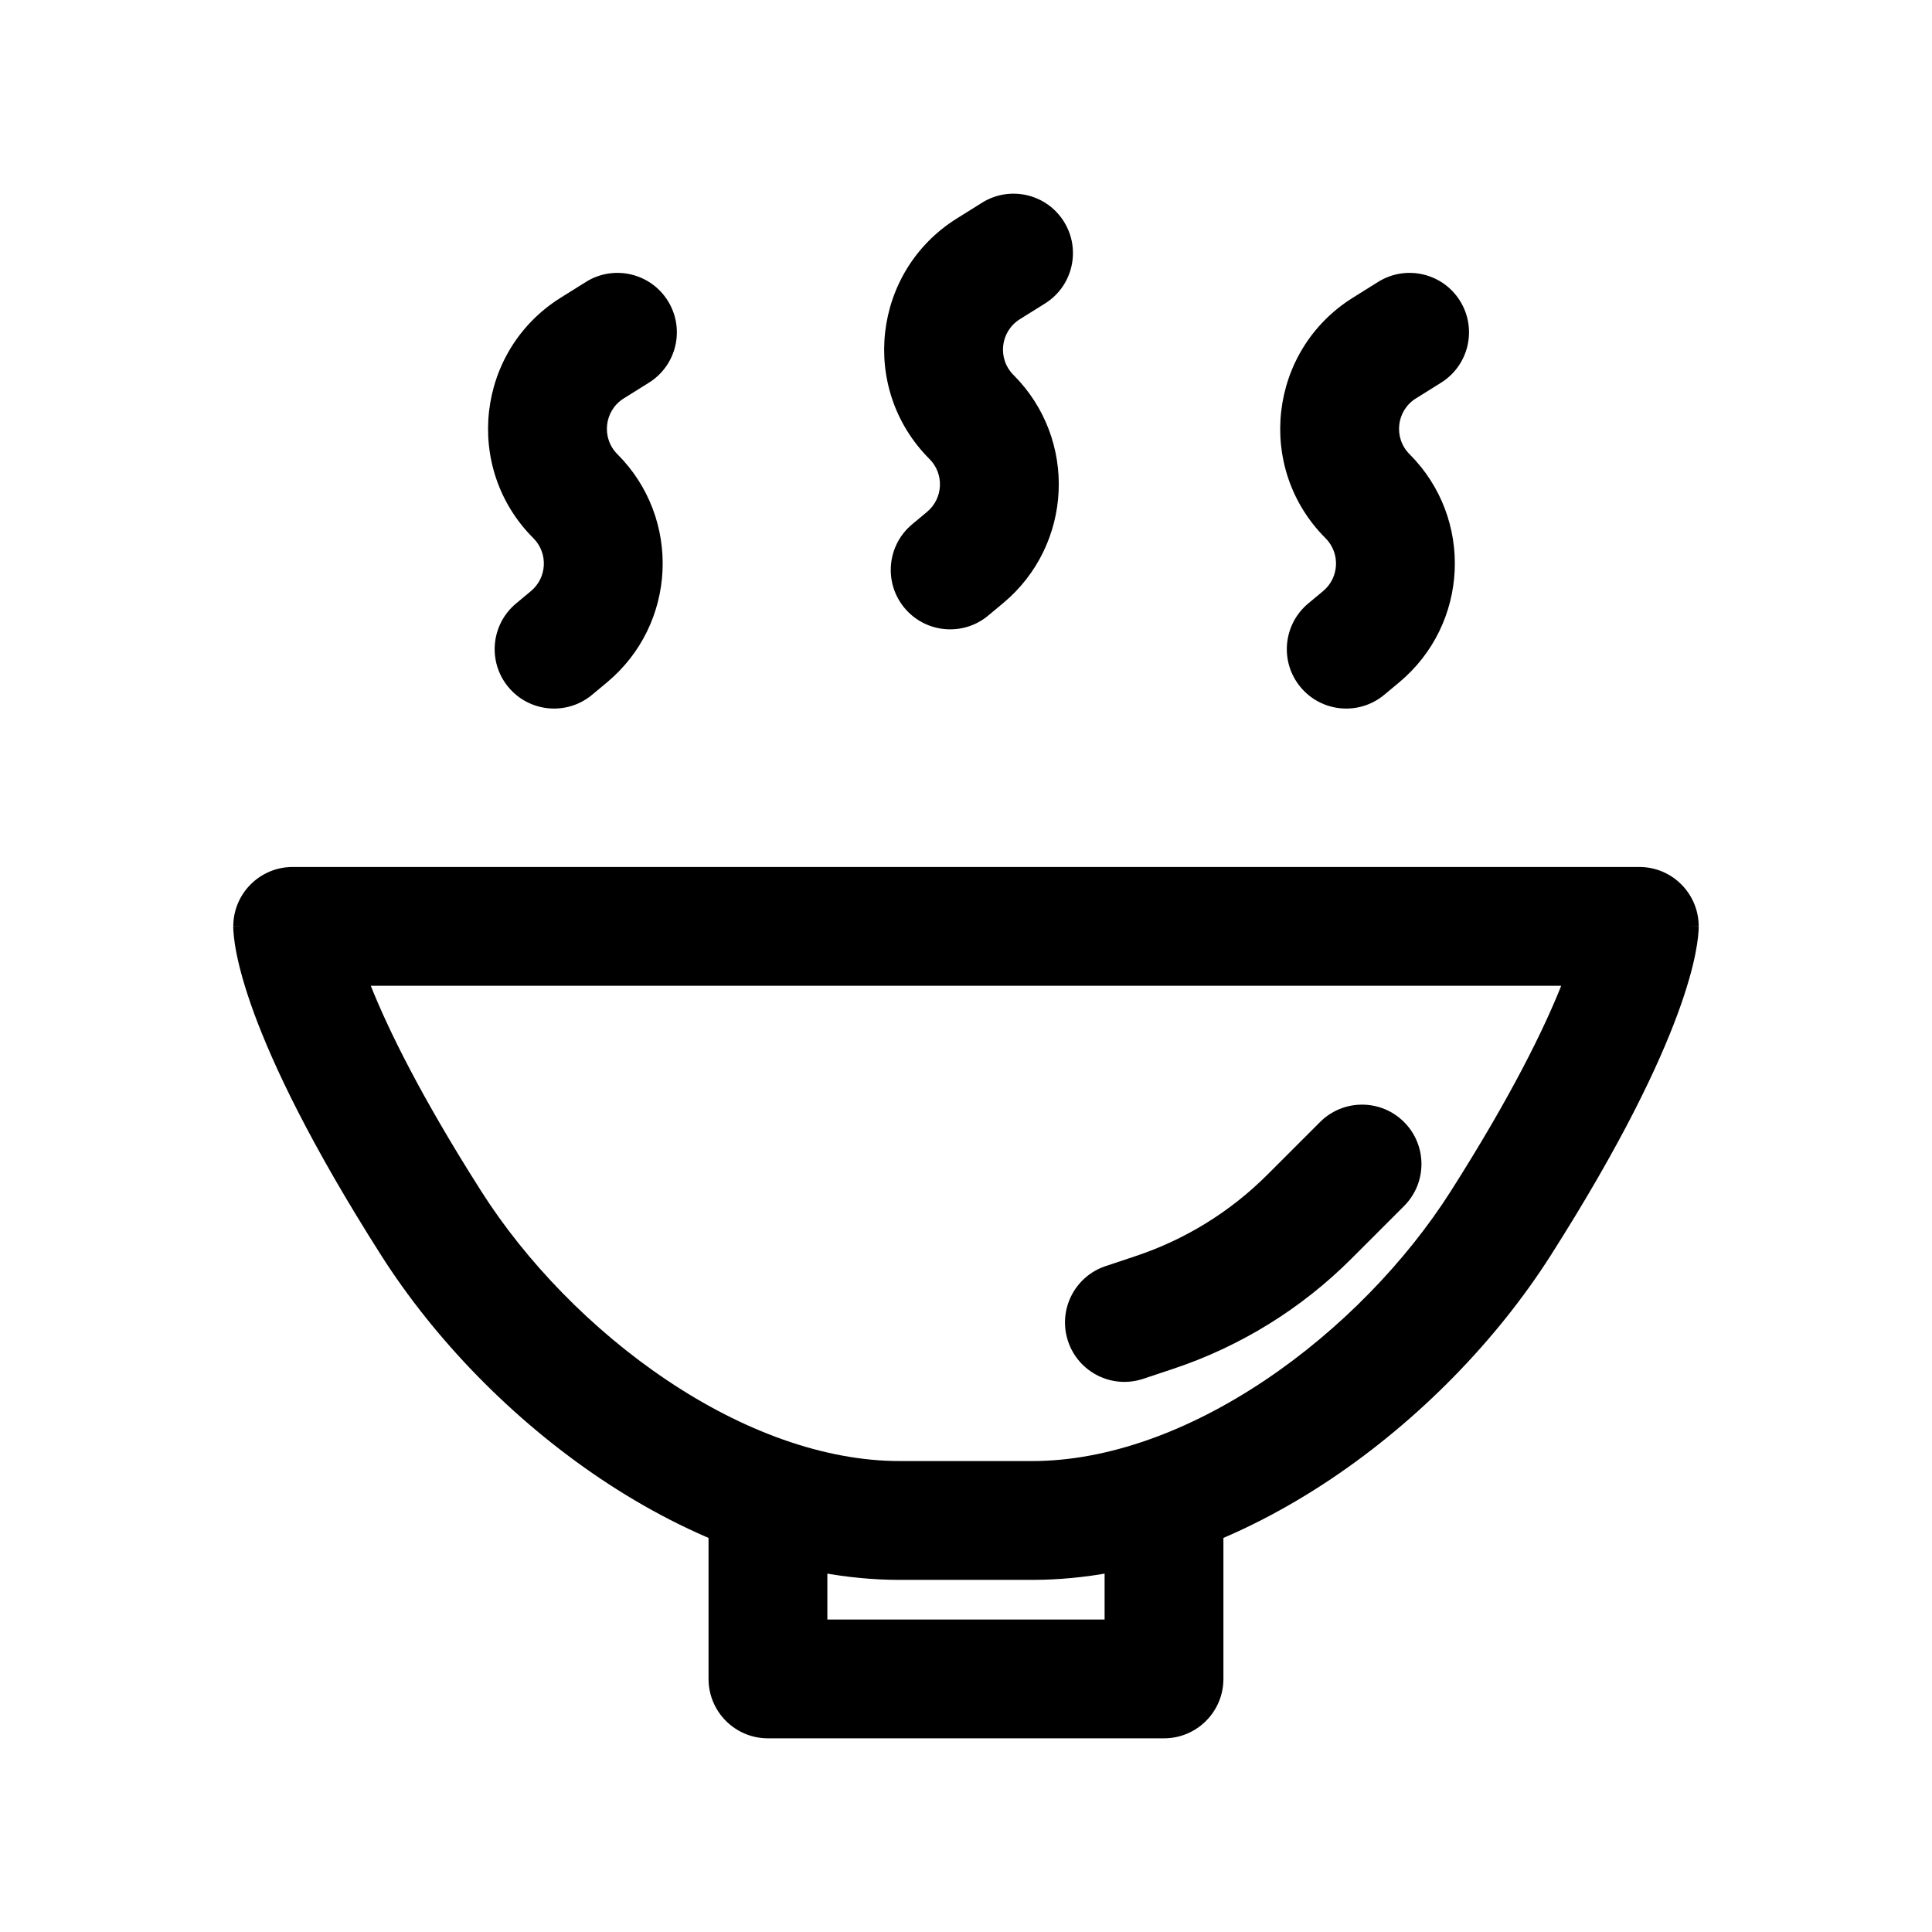
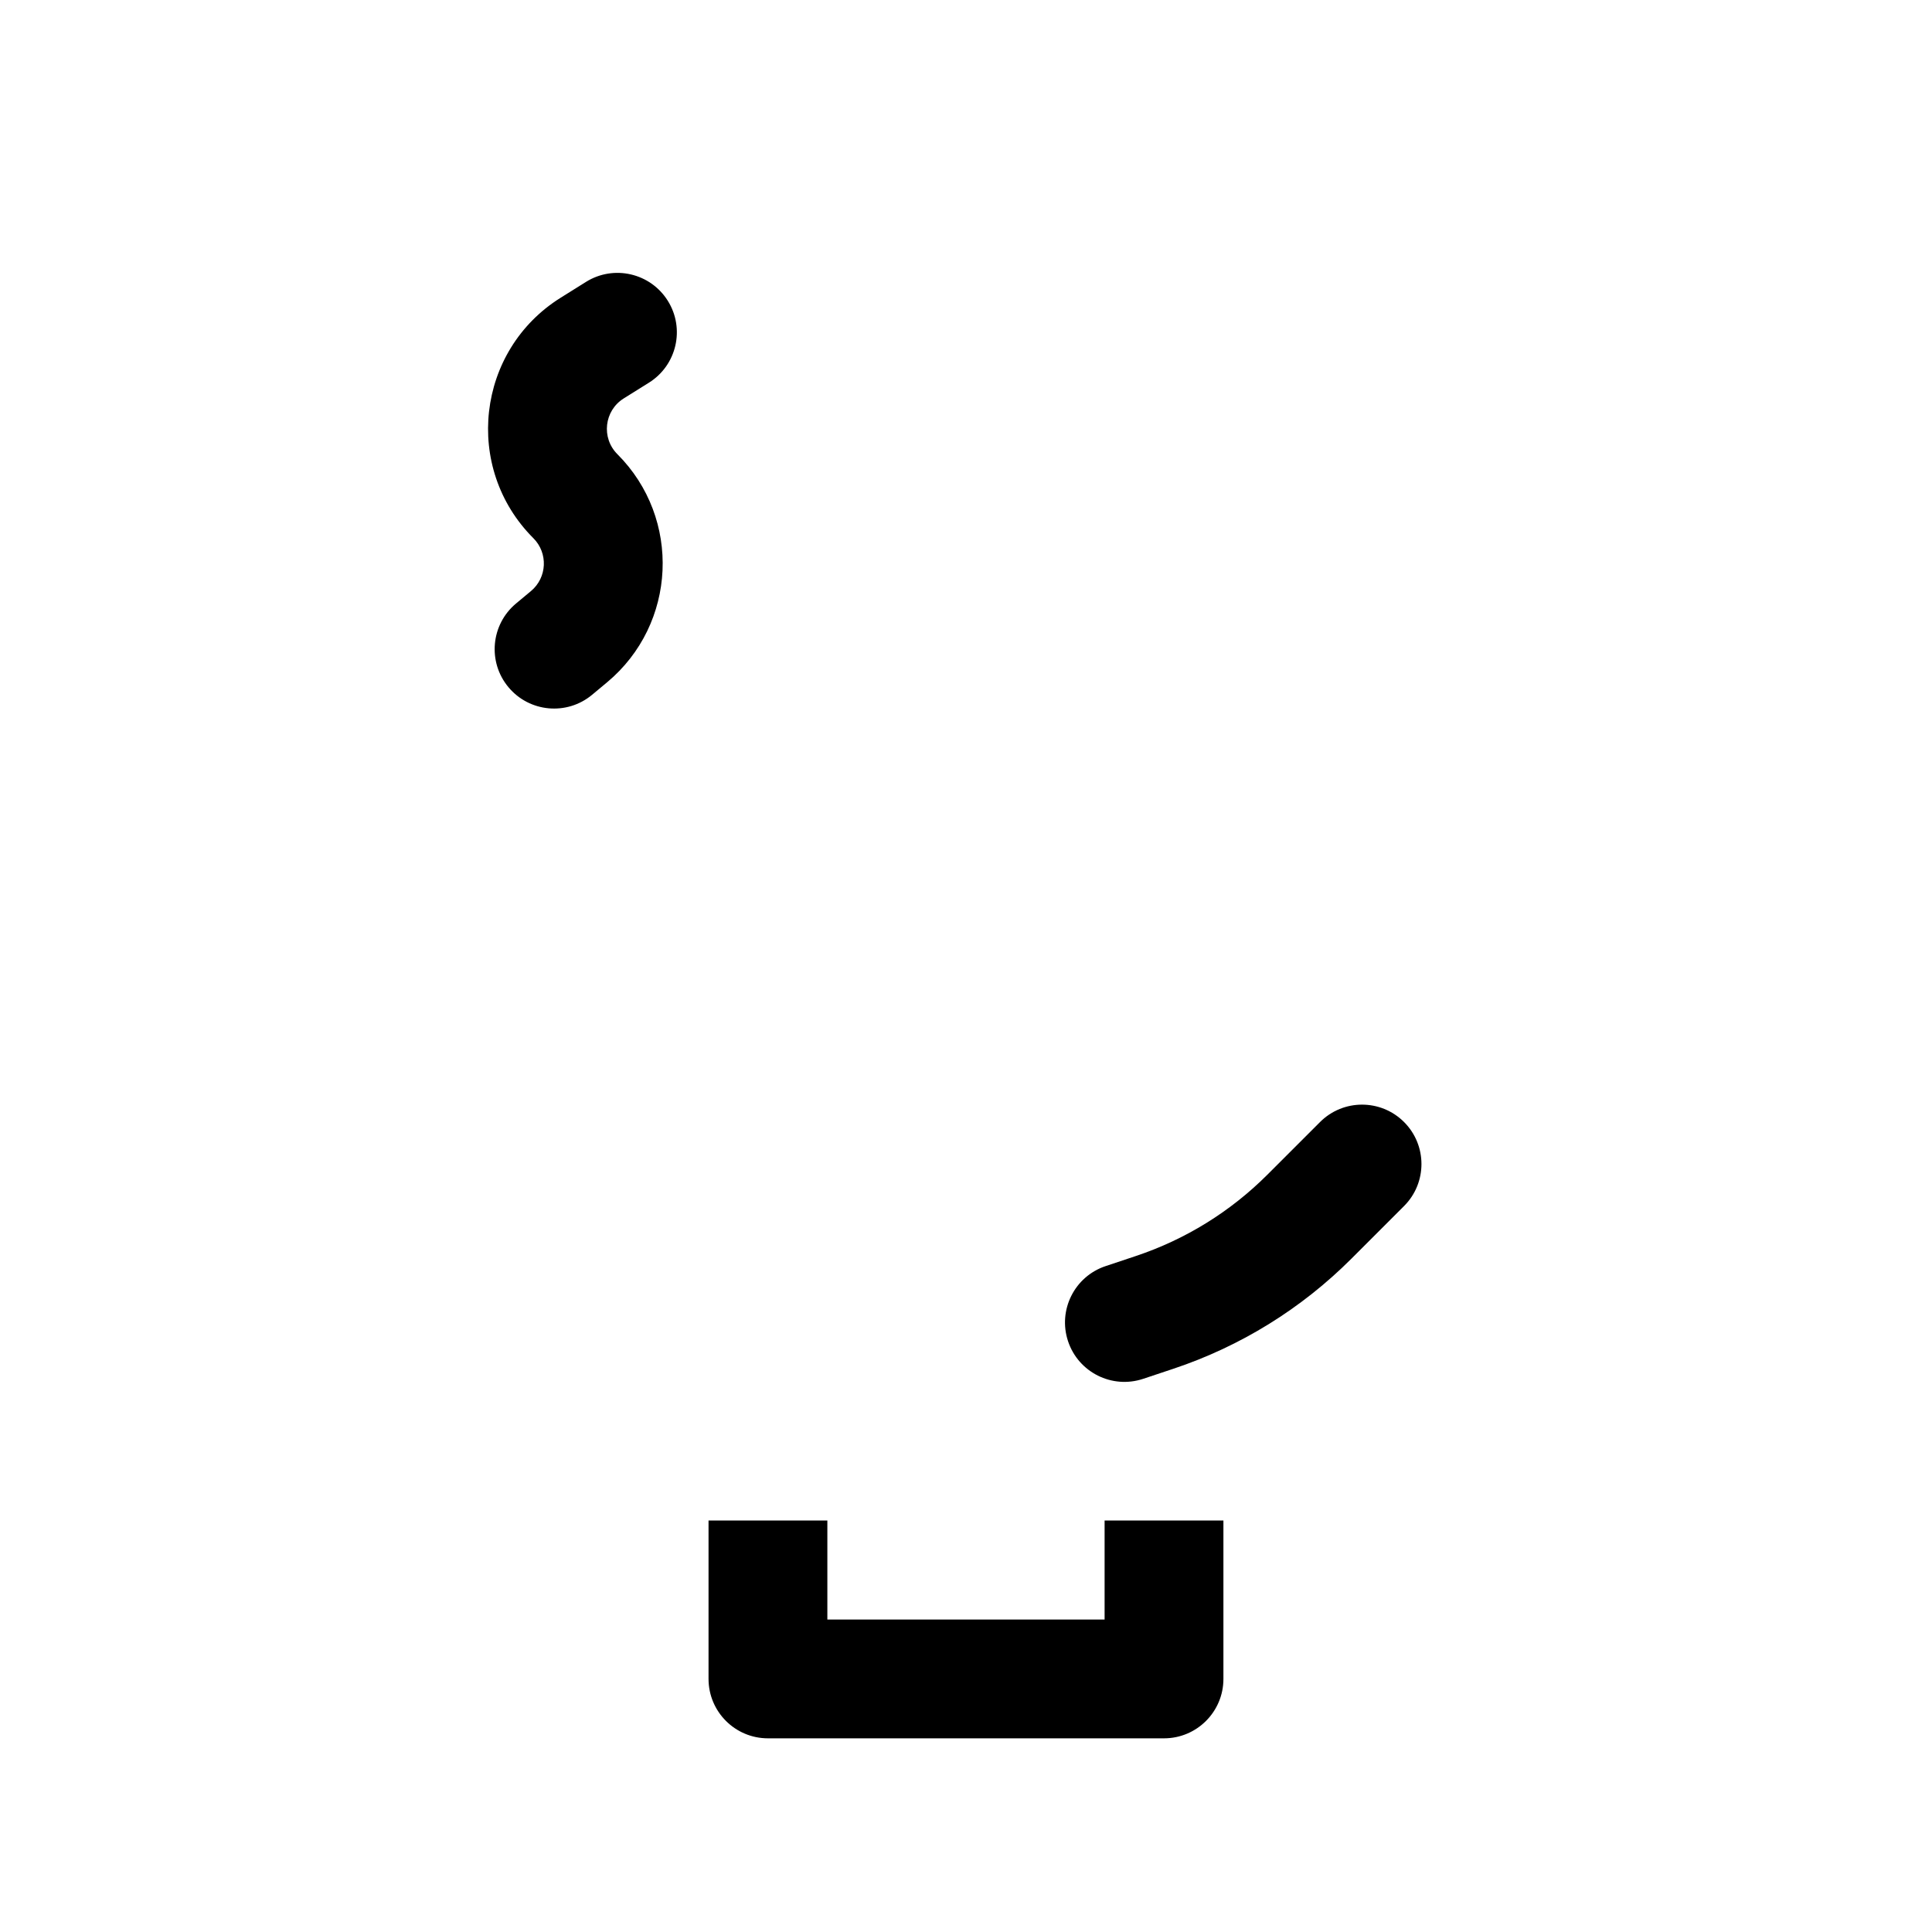
<svg xmlns="http://www.w3.org/2000/svg" fill="#000000" width="800px" height="800px" version="1.1" viewBox="144 144 512 512">
  <g fill-rule="evenodd">
-     <path d="m205.82 389.5c0-8.695 7.051-15.746 15.746-15.746h356.86c8.695 0 15.746 7.051 15.746 15.746h-15.746c15.746 0 15.746 0.012 15.746 0.027v0.082l-0.004 0.117-0.004 0.258c-0.004 0.184-0.012 0.383-0.023 0.605-0.023 0.438-0.062 0.957-0.125 1.559-0.129 1.203-0.348 2.734-0.723 4.621-0.754 3.769-2.141 8.984-4.684 15.883-5.074 13.77-14.828 34.465-33.637 64.02-14.137 22.219-34.648 43.469-58.215 59.262-23.488 15.742-51.066 26.75-79.234 26.75h-35.059c-28.168 0-55.746-11.008-79.234-26.75-23.562-15.793-44.078-37.043-58.215-59.262-18.809-29.555-28.562-50.25-33.637-64.02-2.539-6.898-3.926-12.113-4.68-15.883-0.379-1.887-0.598-3.418-0.723-4.621-0.062-0.602-0.105-1.121-0.129-1.559-0.012-0.223-0.02-0.422-0.023-0.605l-0.004-0.258v-0.117l-0.004-0.055v-0.027c0-0.016 0-0.027 15.746-0.027zm36.445 15.742c4.543 11.41 13.137 29.094 29.32 54.523 11.785 18.52 29.211 36.629 49.18 50.012 20.039 13.434 41.582 21.418 61.703 21.418h35.059c20.121 0 41.664-7.984 61.707-21.418 19.965-13.383 37.395-31.492 49.18-50.012 16.18-25.43 24.773-43.113 29.32-54.523z" />
    <path d="m331.77 588.93v-41.984h31.488v26.242h73.473v-26.242h31.488v41.984c0 8.695-7.051 15.746-15.742 15.746h-104.96c-8.695 0-15.746-7.051-15.746-15.746z" />
-     <path d="m425.95 202.73c4.606 7.371 2.367 17.086-5.008 21.695l-6.676 4.172c-5.184 3.238-6.004 10.453-1.684 14.773 17.043 17.043 15.773 45.039-2.742 60.469l-3.957 3.297c-6.68 5.566-16.605 4.664-22.176-2.016-5.562-6.68-4.66-16.605 2.019-22.172l3.953-3.297c4.293-3.578 4.586-10.066 0.637-14.016-18.637-18.637-15.094-49.77 7.258-63.738l6.68-4.176c7.375-4.609 17.086-2.367 21.695 5.008z" />
-     <path d="m530.91 223.72c4.606 7.371 2.367 17.086-5.008 21.695l-6.676 4.172c-5.184 3.238-6.004 10.453-1.684 14.773 17.043 17.043 15.773 45.039-2.742 60.469l-3.957 3.297c-6.68 5.566-16.609 4.664-22.176-2.016-5.562-6.68-4.66-16.605 2.019-22.176l3.953-3.293c4.293-3.578 4.586-10.066 0.637-14.016-18.641-18.637-15.094-49.77 7.258-63.738l6.68-4.176c7.375-4.609 17.086-2.367 21.695 5.008z" />
    <path d="m320.98 223.72c4.609 7.371 2.367 17.086-5.008 21.695l-6.676 4.172c-5.18 3.238-6.004 10.453-1.684 14.773 17.043 17.043 15.773 45.039-2.742 60.469l-3.957 3.297c-6.68 5.566-16.605 4.664-22.172-2.016s-4.664-16.605 2.016-22.176l3.953-3.293c4.293-3.578 4.586-10.066 0.637-14.016-18.637-18.637-15.094-49.77 7.258-63.738l6.68-4.176c7.375-4.609 17.086-2.367 21.695 5.008z" />
    <path d="m516.09 441.35c6.148 6.148 6.148 16.113 0 22.262l-13.969 13.969c-13.25 13.25-29.402 23.234-47.18 29.16l-7.981 2.66c-8.25 2.75-17.164-1.707-19.914-9.957s1.707-17.164 9.957-19.914l7.984-2.664c13.137-4.379 25.074-11.754 34.871-21.551l13.969-13.965c6.148-6.148 16.113-6.148 22.262 0z" />
  </g>
</svg>